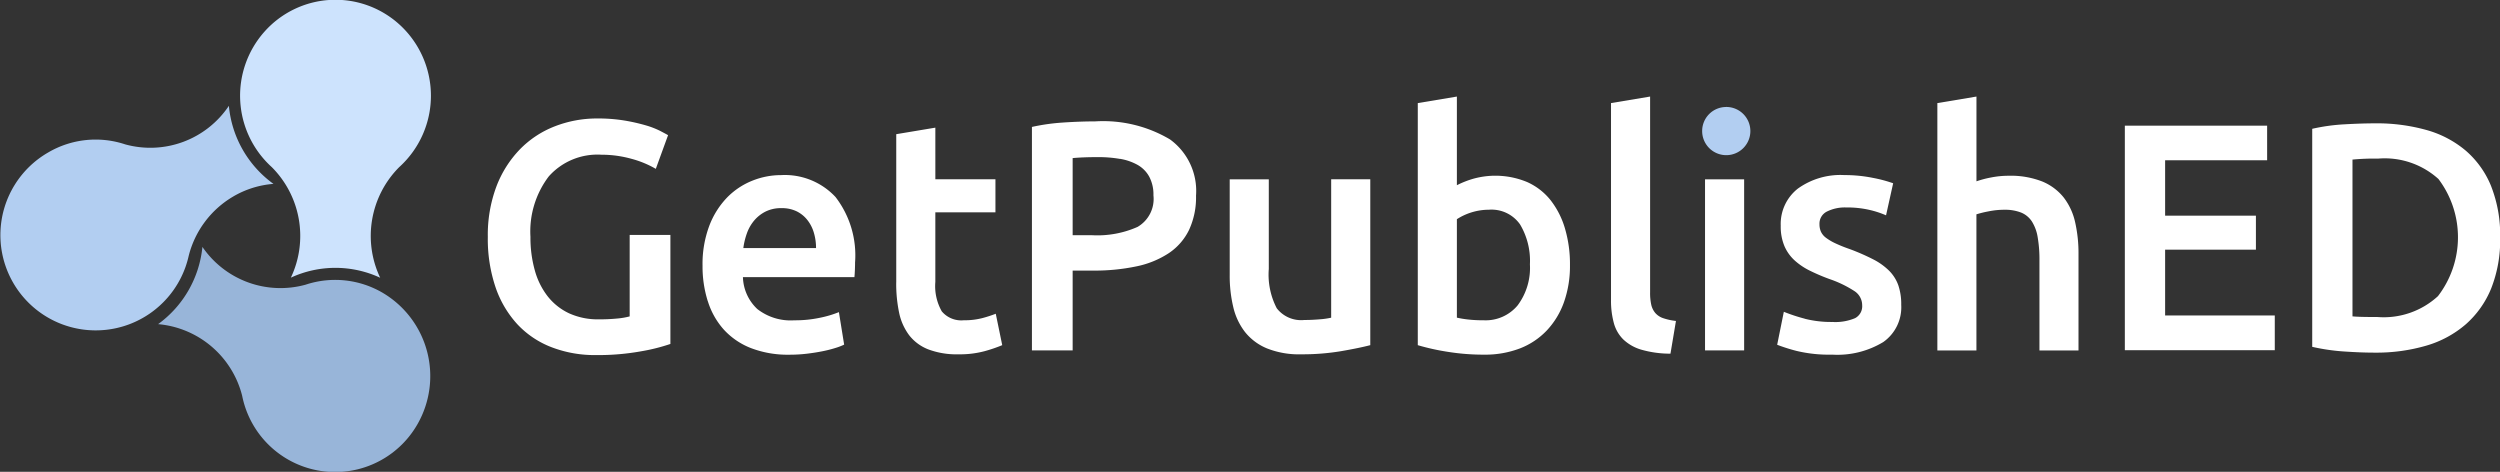
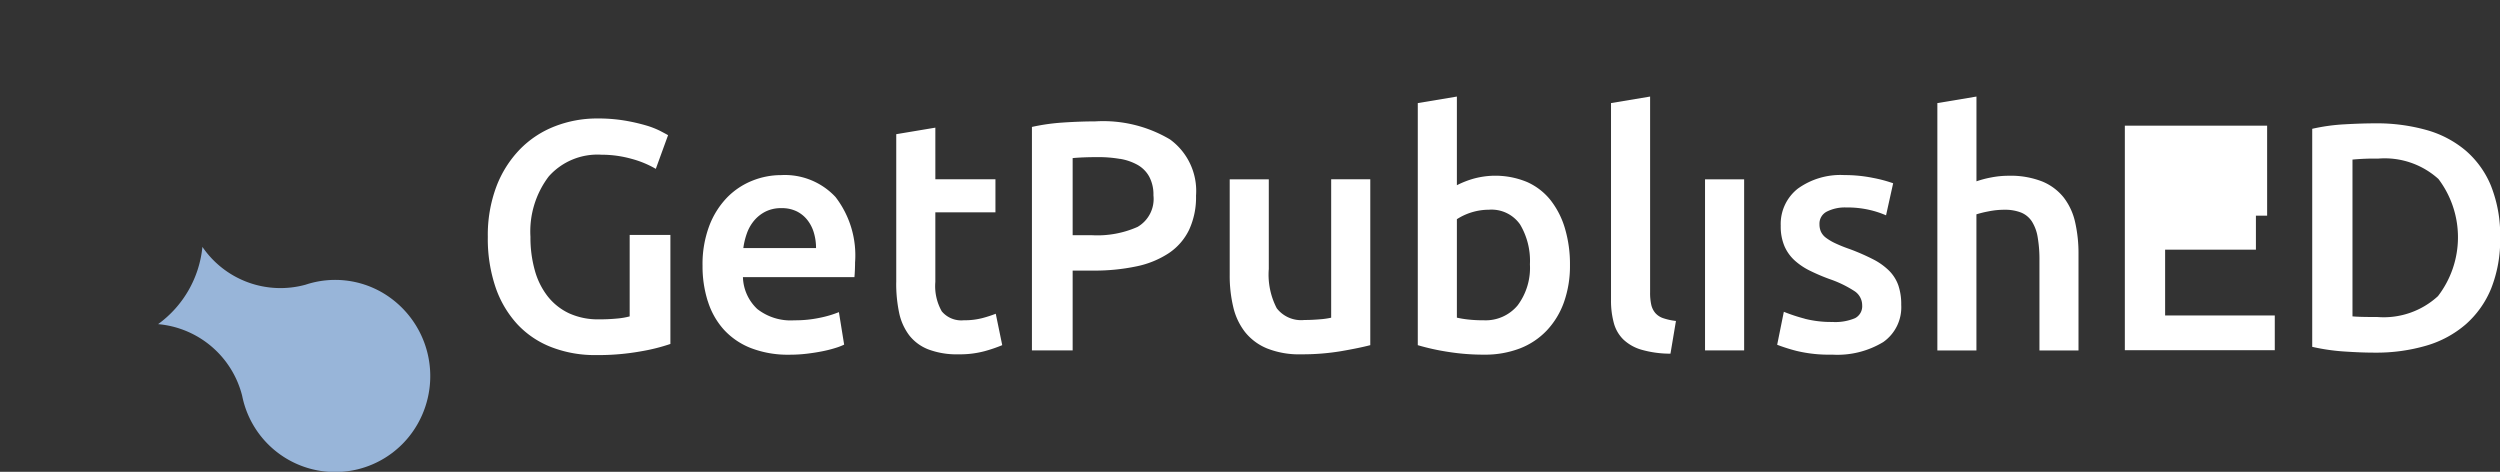
<svg xmlns="http://www.w3.org/2000/svg" id="logo" width="197.063" height="37.188" viewBox="0 0 197.063 37.188">
  <rect x="0" y="0" width="197.063" height="37.188" fill="#333333" stroke="none" />
  <defs>
    <style> .cls-1 { fill: #fff; } .cls-1, .cls-2, .cls-3, .cls-4 { fill-rule: evenodd; } .cls-2 { fill: #b2cef1; } .cls-3 { fill: #cde3fd; } .cls-4 { fill: #98b5d9; } </style>
  </defs>
-   <path id="Фигура_8" data-name="Фигура 8" class="cls-1" d="M469.856,101.461a7.783,7.783,0,0,1,1.9.787l0.967-2.656q-0.176-.1-0.623-0.335a6.669,6.669,0,0,0-1.134-.438,14.634,14.634,0,0,0-1.643-.374,12.706,12.706,0,0,0-2.178-.168,9.133,9.133,0,0,0-3.358.622,7.749,7.749,0,0,0-2.751,1.818,8.6,8.6,0,0,0-1.847,2.927,10.88,10.88,0,0,0-.675,3.971,11.9,11.9,0,0,0,.611,3.971,8.216,8.216,0,0,0,1.72,2.914,7.226,7.226,0,0,0,2.688,1.805,9.473,9.473,0,0,0,3.489.622,19.1,19.1,0,0,0,3.643-.31,14.77,14.77,0,0,0,2.241-.567v-8.593h-3.21v6.421a5.811,5.811,0,0,1-.972.167,14.062,14.062,0,0,1-1.451.065,5.468,5.468,0,0,1-2.357-.477,4.659,4.659,0,0,1-1.679-1.333,5.841,5.841,0,0,1-1.018-2.05,9.516,9.516,0,0,1-.344-2.643,7.18,7.18,0,0,1,1.439-4.758,5.134,5.134,0,0,1,4.165-1.715A8.737,8.737,0,0,1,469.856,101.461Zm6,11.217A6.029,6.029,0,0,0,477.1,114.9a5.7,5.7,0,0,0,2.139,1.47,8.1,8.1,0,0,0,3.057.528,11.479,11.479,0,0,0,1.35-.077q0.663-.078,1.238-0.194a9.72,9.72,0,0,0,1.018-.257,4.863,4.863,0,0,0,.7-0.267l-0.413-2.562a8.312,8.312,0,0,1-1.465.438,9.354,9.354,0,0,1-2.05.207,4.27,4.27,0,0,1-2.916-.888,3.576,3.576,0,0,1-1.134-2.515h8.788q0.026-.258.038-0.58c0.008-.215.013-0.409,0.013-0.581a7.532,7.532,0,0,0-1.541-5.154,5.458,5.458,0,0,0-4.293-1.727,6.087,6.087,0,0,0-2.292.451,5.752,5.752,0,0,0-1.987,1.341,6.567,6.567,0,0,0-1.388,2.231,8.575,8.575,0,0,0-.522,3.121,9.117,9.117,0,0,0,.412,2.793h0Zm2.8-4.19a5.578,5.578,0,0,1,.281-1.16,3.234,3.234,0,0,1,.573-1.006,2.848,2.848,0,0,1,.905-0.711,2.715,2.715,0,0,1,1.247-.266,2.646,2.646,0,0,1,1.185.245,2.455,2.455,0,0,1,.84.67,2.948,2.948,0,0,1,.523,1.006,4.161,4.161,0,0,1,.176,1.224h-5.73v0Zm12.05,2.708a11.167,11.167,0,0,0,.228,2.385,4.469,4.469,0,0,0,.79,1.777,3.523,3.523,0,0,0,1.516,1.122,6.357,6.357,0,0,0,2.385.387,7.534,7.534,0,0,0,2.038-.245,11.5,11.5,0,0,0,1.4-.477l-0.51-2.476a9.768,9.768,0,0,1-1.031.336,5.592,5.592,0,0,1-1.49.178,2.006,2.006,0,0,1-1.732-.7,4.023,4.023,0,0,1-.51-2.32v-5.488h4.738v-2.605h-4.737V99l-3.082.515V111.2h0Zm13.182-12.6a15.786,15.786,0,0,0-2.484.348v17.614h3.21v-6.291h1.6a15.956,15.956,0,0,0,3.439-.335,7.317,7.317,0,0,0,2.548-1.044,4.645,4.645,0,0,0,1.59-1.831,6.081,6.081,0,0,0,.548-2.694,5.017,5.017,0,0,0-2.051-4.435,10.321,10.321,0,0,0-5.9-1.422q-1.144,0-2.507.089h0Zm4.457,2.862a4.278,4.278,0,0,1,1.388.478,2.385,2.385,0,0,1,.917.928,2.976,2.976,0,0,1,.332,1.47,2.55,2.55,0,0,1-1.249,2.488,7.8,7.8,0,0,1-3.566.658h-1.553V101.4q0.789-.076,2.012-0.077a9.9,9.9,0,0,1,1.719.141h0Zm19.73,1.612h-3.083V113.98a6.069,6.069,0,0,1-.93.13q-0.624.052-1.184,0.051a2.428,2.428,0,0,1-2.178-.928,5.751,5.751,0,0,1-.625-3.094v-7.066h-3.081v7.553a10.537,10.537,0,0,0,.28,2.515,5.089,5.089,0,0,0,.929,1.972,4.306,4.306,0,0,0,1.733,1.289,6.8,6.8,0,0,0,2.687.465,18.582,18.582,0,0,0,3.133-.245q1.427-.246,2.319-0.477V103.073h0Zm11.615,9.94a3.279,3.279,0,0,1-2.675,1.174,10.4,10.4,0,0,1-1.26-.065,7.962,7.962,0,0,1-.854-0.142v-7.761a4.686,4.686,0,0,1,2.522-.747,2.743,2.743,0,0,1,2.458,1.16,5.592,5.592,0,0,1,.777,3.147,4.938,4.938,0,0,1-.968,3.234h0Zm3.732-6.059a6.655,6.655,0,0,0-1.133-2.23,4.921,4.921,0,0,0-1.847-1.432,6.505,6.505,0,0,0-4.229-.267,7.283,7.283,0,0,0-1.312.516V96.549l-3.082.515v19.082a17.97,17.97,0,0,0,2.305.515,17.69,17.69,0,0,0,2.916.233,7.683,7.683,0,0,0,2.827-.491,5.789,5.789,0,0,0,2.127-1.422,6.336,6.336,0,0,0,1.35-2.23,8.541,8.541,0,0,0,.471-2.926,9.888,9.888,0,0,0-.393-2.872h0Zm8.747,7.286a4.755,4.755,0,0,1-1.006-.219,1.437,1.437,0,0,1-.625-0.412,1.541,1.541,0,0,1-.318-0.658,4.307,4.307,0,0,1-.088-0.954V96.549l-3.082.515v15.524a6.723,6.723,0,0,0,.217,1.791,2.871,2.871,0,0,0,.751,1.315,3.478,3.478,0,0,0,1.439.812,8.25,8.25,0,0,0,2.28.31Zm5.375-11.165h-3.083v13.487h3.083V103.075Zm4.772,10.985a13.732,13.732,0,0,1-1.643-.542l-0.525,2.6a14.158,14.158,0,0,0,1.5.477,10.9,10.9,0,0,0,2.828.3,6.978,6.978,0,0,0,4.037-.993,3.347,3.347,0,0,0,1.414-2.927,4.616,4.616,0,0,0-.23-1.547,3.093,3.093,0,0,0-.725-1.147,5.046,5.046,0,0,0-1.261-.9,17.155,17.155,0,0,0-1.86-.812,11.288,11.288,0,0,1-1.12-.451,4.059,4.059,0,0,1-.74-0.438,1.276,1.276,0,0,1-.394-0.477,1.425,1.425,0,0,1-.114-0.593,1.061,1.061,0,0,1,.585-0.993,3.151,3.151,0,0,1,1.529-.322,7.737,7.737,0,0,1,1.833.193,7.488,7.488,0,0,1,1.3.426l0.56-2.527a10.863,10.863,0,0,0-1.6-.426,11.176,11.176,0,0,0-2.242-.219,5.746,5.746,0,0,0-3.669,1.066,3.536,3.536,0,0,0-1.35,2.927,3.956,3.956,0,0,0,.294,1.612,3.31,3.31,0,0,0,.8,1.121,5.217,5.217,0,0,0,1.21.813,15.365,15.365,0,0,0,1.541.657,8.8,8.8,0,0,1,1.974.955,1.324,1.324,0,0,1,.6,1.108,1.055,1.055,0,0,1-.56,1.019,4,4,0,0,1-1.783.3,8.442,8.442,0,0,1-2.181-.253Zm13.538,2.5V105.832a8.529,8.529,0,0,1,.943-0.231,6.234,6.234,0,0,1,1.248-.129,3.505,3.505,0,0,1,1.325.219,1.848,1.848,0,0,1,.853.7,3.3,3.3,0,0,1,.458,1.238,10.351,10.351,0,0,1,.141,1.844v7.091H583.9v-7.583a11.065,11.065,0,0,0-.265-2.527,4.95,4.95,0,0,0-.9-1.947,4.215,4.215,0,0,0-1.694-1.264,6.82,6.82,0,0,0-2.662-.451,7.143,7.143,0,0,0-1.337.129,8.223,8.223,0,0,0-1.185.309V96.549l-3.082.515v19.5h3.079Zm23.518-.023v-2.73h-8.644v-5.185h7.157v-2.682h-7.157v-4.367h8.041V98.843H587.553v17.7h11.819Zm6.124-15.017a18.062,18.062,0,0,1,2.015-.076,6.315,6.315,0,0,1,4.763,1.608,7.621,7.621,0,0,1-.038,9.231,6.316,6.316,0,0,1-4.771,1.647q-0.782,0-1.237-.012c-0.3-.009-0.546-0.021-0.731-0.039V101.521Zm10.936,2.11a7.35,7.35,0,0,0-2-2.809,8.216,8.216,0,0,0-3.112-1.635,14.446,14.446,0,0,0-4.007-.523q-1.061,0-2.419.076a15.109,15.109,0,0,0-2.571.355v17.186a15.96,15.96,0,0,0,2.546.369q1.333,0.09,2.393.089a14.042,14.042,0,0,0,4.045-.549,8.305,8.305,0,0,0,3.125-1.688,7.57,7.57,0,0,0,2-2.828,10.387,10.387,0,0,0,.706-4A10.523,10.523,0,0,0,616.432,103.631Z" transform="translate(-420.062 -88.938)" />
-   <path id="Фигура_8_копия_4" data-name="Фигура 8 копия 4" class="cls-2" d="M556.116,97.369a1.9,1.9,0,1,1-1.881,1.917V99.272a1.892,1.892,0,0,1,1.88-1.9h0Z" transform="translate(-420.062 -88.938)" />
-   <path id="Фигура_8_копия_3" data-name="Фигура 8 копия 3" class="cls-2" d="M441.618,103.433a7.378,7.378,0,0,0-3.181,1,7.564,7.564,0,0,0-3.5,4.671,7.512,7.512,0,1,1-11.086-8.142,7.384,7.384,0,0,1,6.076-.645,7.45,7.45,0,0,0,8.176-3.038A8.553,8.553,0,0,0,441.618,103.433Z" transform="translate(-420.062 -88.938)" />
-   <path id="Фигура_8_копия_2" data-name="Фигура 8 копия 2" class="cls-3" d="M451.531,102.111a7.679,7.679,0,0,0-1.5,8.722,8.366,8.366,0,0,0-7.042-.009,7.675,7.675,0,0,0-1.5-8.709,7.592,7.592,0,0,1-.582-10.679,7.49,7.49,0,0,1,10.619-.585A7.586,7.586,0,0,1,451.531,102.111Z" transform="translate(-420.062 -88.938)" />
+   <path id="Фигура_8" data-name="Фигура 8" class="cls-1" d="M469.856,101.461a7.783,7.783,0,0,1,1.9.787l0.967-2.656q-0.176-.1-0.623-0.335a6.669,6.669,0,0,0-1.134-.438,14.634,14.634,0,0,0-1.643-.374,12.706,12.706,0,0,0-2.178-.168,9.133,9.133,0,0,0-3.358.622,7.749,7.749,0,0,0-2.751,1.818,8.6,8.6,0,0,0-1.847,2.927,10.88,10.88,0,0,0-.675,3.971,11.9,11.9,0,0,0,.611,3.971,8.216,8.216,0,0,0,1.72,2.914,7.226,7.226,0,0,0,2.688,1.805,9.473,9.473,0,0,0,3.489.622,19.1,19.1,0,0,0,3.643-.31,14.77,14.77,0,0,0,2.241-.567v-8.593h-3.21v6.421a5.811,5.811,0,0,1-.972.167,14.062,14.062,0,0,1-1.451.065,5.468,5.468,0,0,1-2.357-.477,4.659,4.659,0,0,1-1.679-1.333,5.841,5.841,0,0,1-1.018-2.05,9.516,9.516,0,0,1-.344-2.643,7.18,7.18,0,0,1,1.439-4.758,5.134,5.134,0,0,1,4.165-1.715A8.737,8.737,0,0,1,469.856,101.461Zm6,11.217A6.029,6.029,0,0,0,477.1,114.9a5.7,5.7,0,0,0,2.139,1.47,8.1,8.1,0,0,0,3.057.528,11.479,11.479,0,0,0,1.35-.077q0.663-.078,1.238-0.194a9.72,9.72,0,0,0,1.018-.257,4.863,4.863,0,0,0,.7-0.267l-0.413-2.562a8.312,8.312,0,0,1-1.465.438,9.354,9.354,0,0,1-2.05.207,4.27,4.27,0,0,1-2.916-.888,3.576,3.576,0,0,1-1.134-2.515h8.788q0.026-.258.038-0.58c0.008-.215.013-0.409,0.013-0.581a7.532,7.532,0,0,0-1.541-5.154,5.458,5.458,0,0,0-4.293-1.727,6.087,6.087,0,0,0-2.292.451,5.752,5.752,0,0,0-1.987,1.341,6.567,6.567,0,0,0-1.388,2.231,8.575,8.575,0,0,0-.522,3.121,9.117,9.117,0,0,0,.412,2.793h0Zm2.8-4.19a5.578,5.578,0,0,1,.281-1.16,3.234,3.234,0,0,1,.573-1.006,2.848,2.848,0,0,1,.905-0.711,2.715,2.715,0,0,1,1.247-.266,2.646,2.646,0,0,1,1.185.245,2.455,2.455,0,0,1,.84.67,2.948,2.948,0,0,1,.523,1.006,4.161,4.161,0,0,1,.176,1.224h-5.73v0Zm12.05,2.708a11.167,11.167,0,0,0,.228,2.385,4.469,4.469,0,0,0,.79,1.777,3.523,3.523,0,0,0,1.516,1.122,6.357,6.357,0,0,0,2.385.387,7.534,7.534,0,0,0,2.038-.245,11.5,11.5,0,0,0,1.4-.477l-0.51-2.476a9.768,9.768,0,0,1-1.031.336,5.592,5.592,0,0,1-1.49.178,2.006,2.006,0,0,1-1.732-.7,4.023,4.023,0,0,1-.51-2.32v-5.488h4.738v-2.605h-4.737V99l-3.082.515V111.2h0Zm13.182-12.6a15.786,15.786,0,0,0-2.484.348v17.614h3.21v-6.291h1.6a15.956,15.956,0,0,0,3.439-.335,7.317,7.317,0,0,0,2.548-1.044,4.645,4.645,0,0,0,1.59-1.831,6.081,6.081,0,0,0,.548-2.694,5.017,5.017,0,0,0-2.051-4.435,10.321,10.321,0,0,0-5.9-1.422q-1.144,0-2.507.089h0Zm4.457,2.862a4.278,4.278,0,0,1,1.388.478,2.385,2.385,0,0,1,.917.928,2.976,2.976,0,0,1,.332,1.47,2.55,2.55,0,0,1-1.249,2.488,7.8,7.8,0,0,1-3.566.658h-1.553V101.4q0.789-.076,2.012-0.077a9.9,9.9,0,0,1,1.719.141h0Zm19.73,1.612h-3.083V113.98a6.069,6.069,0,0,1-.93.13q-0.624.052-1.184,0.051a2.428,2.428,0,0,1-2.178-.928,5.751,5.751,0,0,1-.625-3.094v-7.066h-3.081v7.553a10.537,10.537,0,0,0,.28,2.515,5.089,5.089,0,0,0,.929,1.972,4.306,4.306,0,0,0,1.733,1.289,6.8,6.8,0,0,0,2.687.465,18.582,18.582,0,0,0,3.133-.245q1.427-.246,2.319-0.477V103.073h0Zm11.615,9.94a3.279,3.279,0,0,1-2.675,1.174,10.4,10.4,0,0,1-1.26-.065,7.962,7.962,0,0,1-.854-0.142v-7.761a4.686,4.686,0,0,1,2.522-.747,2.743,2.743,0,0,1,2.458,1.16,5.592,5.592,0,0,1,.777,3.147,4.938,4.938,0,0,1-.968,3.234h0Zm3.732-6.059a6.655,6.655,0,0,0-1.133-2.23,4.921,4.921,0,0,0-1.847-1.432,6.505,6.505,0,0,0-4.229-.267,7.283,7.283,0,0,0-1.312.516V96.549l-3.082.515v19.082a17.97,17.97,0,0,0,2.305.515,17.69,17.69,0,0,0,2.916.233,7.683,7.683,0,0,0,2.827-.491,5.789,5.789,0,0,0,2.127-1.422,6.336,6.336,0,0,0,1.35-2.23,8.541,8.541,0,0,0,.471-2.926,9.888,9.888,0,0,0-.393-2.872h0Zm8.747,7.286a4.755,4.755,0,0,1-1.006-.219,1.437,1.437,0,0,1-.625-0.412,1.541,1.541,0,0,1-.318-0.658,4.307,4.307,0,0,1-.088-0.954V96.549l-3.082.515v15.524a6.723,6.723,0,0,0,.217,1.791,2.871,2.871,0,0,0,.751,1.315,3.478,3.478,0,0,0,1.439.812,8.25,8.25,0,0,0,2.28.31Zm5.375-11.165h-3.083v13.487h3.083V103.075Zm4.772,10.985a13.732,13.732,0,0,1-1.643-.542l-0.525,2.6a14.158,14.158,0,0,0,1.5.477,10.9,10.9,0,0,0,2.828.3,6.978,6.978,0,0,0,4.037-.993,3.347,3.347,0,0,0,1.414-2.927,4.616,4.616,0,0,0-.23-1.547,3.093,3.093,0,0,0-.725-1.147,5.046,5.046,0,0,0-1.261-.9,17.155,17.155,0,0,0-1.86-.812,11.288,11.288,0,0,1-1.12-.451,4.059,4.059,0,0,1-.74-0.438,1.276,1.276,0,0,1-.394-0.477,1.425,1.425,0,0,1-.114-0.593,1.061,1.061,0,0,1,.585-0.993,3.151,3.151,0,0,1,1.529-.322,7.737,7.737,0,0,1,1.833.193,7.488,7.488,0,0,1,1.3.426l0.56-2.527a10.863,10.863,0,0,0-1.6-.426,11.176,11.176,0,0,0-2.242-.219,5.746,5.746,0,0,0-3.669,1.066,3.536,3.536,0,0,0-1.35,2.927,3.956,3.956,0,0,0,.294,1.612,3.31,3.31,0,0,0,.8,1.121,5.217,5.217,0,0,0,1.21.813,15.365,15.365,0,0,0,1.541.657,8.8,8.8,0,0,1,1.974.955,1.324,1.324,0,0,1,.6,1.108,1.055,1.055,0,0,1-.56,1.019,4,4,0,0,1-1.783.3,8.442,8.442,0,0,1-2.181-.253Zm13.538,2.5V105.832a8.529,8.529,0,0,1,.943-0.231,6.234,6.234,0,0,1,1.248-.129,3.505,3.505,0,0,1,1.325.219,1.848,1.848,0,0,1,.853.7,3.3,3.3,0,0,1,.458,1.238,10.351,10.351,0,0,1,.141,1.844v7.091H583.9v-7.583a11.065,11.065,0,0,0-.265-2.527,4.95,4.95,0,0,0-.9-1.947,4.215,4.215,0,0,0-1.694-1.264,6.82,6.82,0,0,0-2.662-.451,7.143,7.143,0,0,0-1.337.129,8.223,8.223,0,0,0-1.185.309V96.549l-3.082.515v19.5h3.079Zm23.518-.023v-2.73h-8.644v-5.185h7.157v-2.682h-7.157h8.041V98.843H587.553v17.7h11.819Zm6.124-15.017a18.062,18.062,0,0,1,2.015-.076,6.315,6.315,0,0,1,4.763,1.608,7.621,7.621,0,0,1-.038,9.231,6.316,6.316,0,0,1-4.771,1.647q-0.782,0-1.237-.012c-0.3-.009-0.546-0.021-0.731-0.039V101.521Zm10.936,2.11a7.35,7.35,0,0,0-2-2.809,8.216,8.216,0,0,0-3.112-1.635,14.446,14.446,0,0,0-4.007-.523q-1.061,0-2.419.076a15.109,15.109,0,0,0-2.571.355v17.186a15.96,15.96,0,0,0,2.546.369q1.333,0.09,2.393.089a14.042,14.042,0,0,0,4.045-.549,8.305,8.305,0,0,0,3.125-1.688,7.57,7.57,0,0,0,2-2.828,10.387,10.387,0,0,0,.706-4A10.523,10.523,0,0,0,616.432,103.631Z" transform="translate(-420.062 -88.938)" />
  <path id="Фигура_8_копия" data-name="Фигура 8 копия" class="cls-4" d="M452.971,122.373a7.472,7.472,0,0,1-13.82-2.236,7.512,7.512,0,0,0-6.627-5.648,8.558,8.558,0,0,0,3.493-6.089,7.454,7.454,0,0,0,8.139,2.977,7.4,7.4,0,0,1,6.075.644A7.624,7.624,0,0,1,452.971,122.373Z" transform="translate(-420.062 -88.938)" />
</svg>